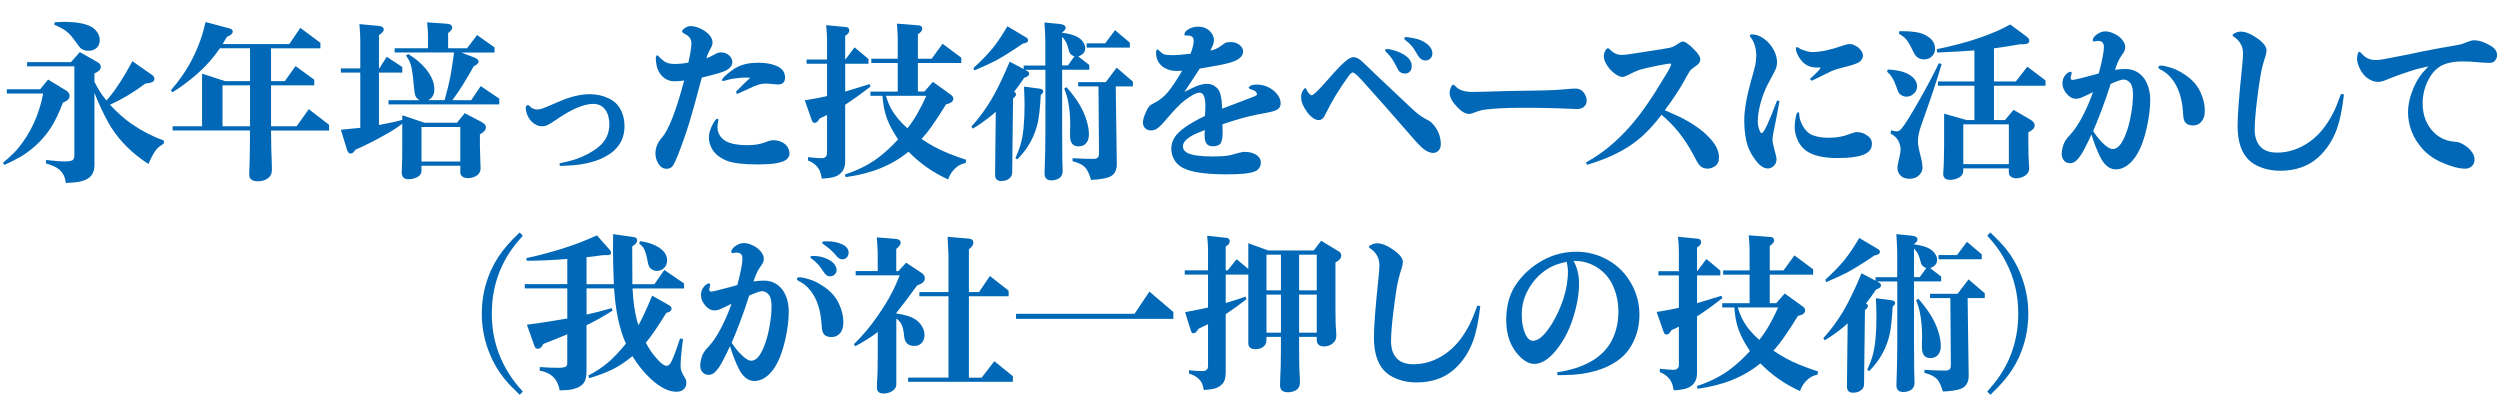
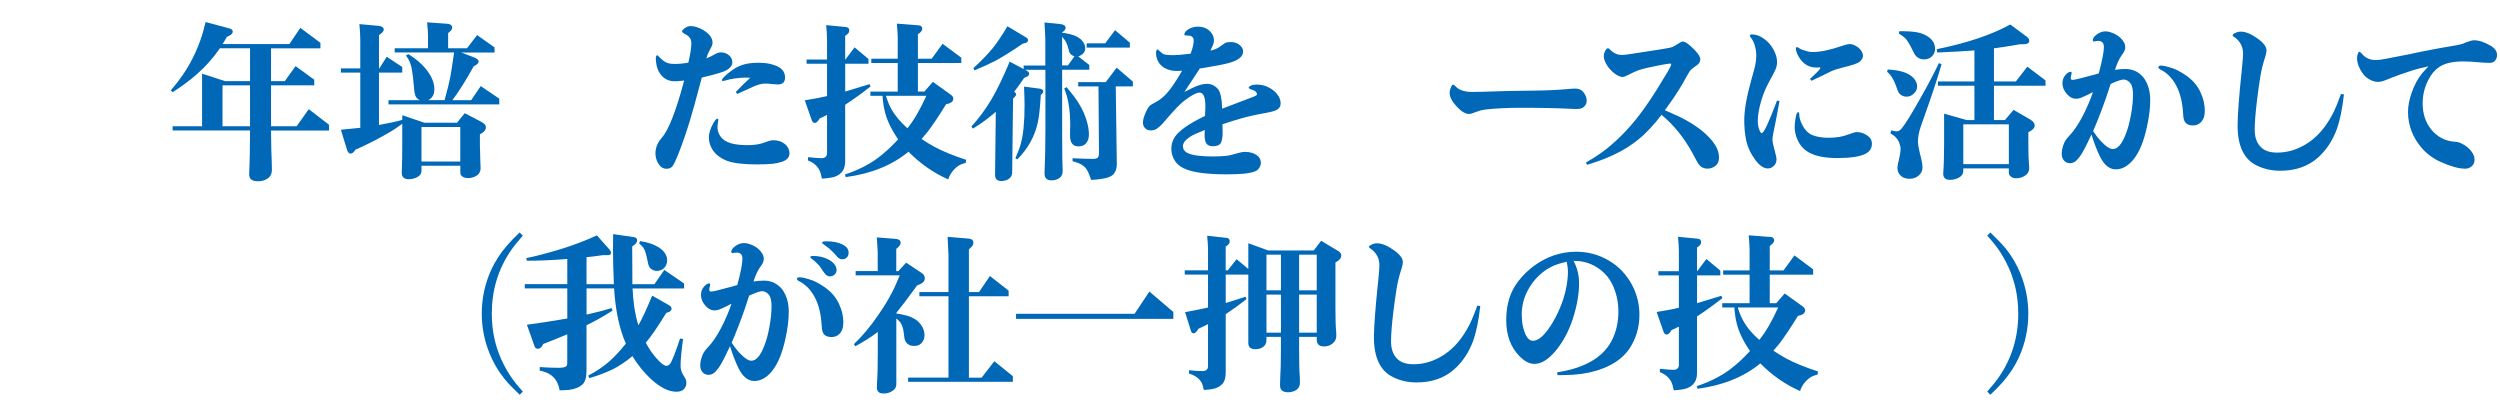
<svg xmlns="http://www.w3.org/2000/svg" version="1.1" id="レイヤー_1" x="0px" y="0px" width="85.039px" height="14.173px" viewBox="255.121 418.617 85.039 14.173" enable-background="new 255.121 418.617 85.039 14.173" xml:space="preserve">
  <g>
-     <path fill="#0068B6" d="M255.269,424.227l-0.048-0.072c0.232-0.195,0.4-0.355,0.504-0.48c0.44-0.531,0.728-1.158,0.864-1.877   h-1.236v-0.145h1.134l0.27-0.33l0.612,0.372c0.08,0.048,0.12,0.108,0.12,0.18c0,0.064-0.028,0.116-0.084,0.156   c-0.028,0.024-0.076,0.05-0.144,0.078c-0.132,0.347-0.266,0.628-0.402,0.839c-0.232,0.365-0.544,0.678-0.936,0.938   C255.754,423.993,255.536,424.106,255.269,424.227z M258.334,421.401c0.112,0.229,0.24,0.43,0.384,0.605   c0.008,0.012,0.016,0.022,0.024,0.03c0.012-0.012,0.042-0.046,0.09-0.103c0.252-0.303,0.516-0.715,0.792-1.235l0.66,0.462   c0.06,0.04,0.09,0.086,0.09,0.139c0,0.06-0.038,0.102-0.114,0.125c-0.032,0.012-0.098,0.024-0.198,0.037   c-0.384,0.291-0.784,0.531-1.2,0.719c0.24,0.26,0.486,0.479,0.738,0.654c0.344,0.236,0.712,0.426,1.104,0.57l-0.018,0.102   c-0.096,0.057-0.172,0.113-0.228,0.174c-0.088,0.1-0.184,0.271-0.288,0.516c-0.536-0.348-0.956-0.76-1.26-1.234   c-0.128-0.201-0.282-0.502-0.462-0.906c-0.048-0.112-0.086-0.207-0.114-0.282v2.478c-0.004,0.16-0.05,0.283-0.138,0.371   c-0.1,0.098-0.248,0.158-0.444,0.188c-0.084,0.012-0.214,0.021-0.39,0.029c-0.02-0.119-0.046-0.209-0.078-0.27   c-0.064-0.125-0.172-0.223-0.324-0.295c-0.068-0.031-0.16-0.064-0.276-0.102v-0.113c0.268,0.031,0.482,0.047,0.642,0.047   c0.14,0,0.23-0.016,0.27-0.047c0.036-0.033,0.054-0.086,0.054-0.162v-3.024h-1.608v-0.144h1.494l0.3-0.342l0.588,0.336   c0.084,0.043,0.126,0.1,0.126,0.168c0,0.056-0.026,0.104-0.078,0.144c-0.028,0.024-0.074,0.05-0.138,0.078V421.401z    M256.966,419.457l0.018-0.084c0.148-0.008,0.26-0.012,0.336-0.012c0.372,0,0.664,0.05,0.876,0.149   c0.092,0.045,0.168,0.11,0.228,0.199c0.06,0.079,0.09,0.172,0.09,0.275c0,0.111-0.038,0.202-0.114,0.27   c-0.072,0.061-0.162,0.09-0.27,0.09c-0.112,0-0.204-0.031-0.276-0.096c-0.02-0.02-0.092-0.115-0.216-0.287   c-0.12-0.173-0.266-0.305-0.438-0.396C257.14,419.533,257.063,419.497,256.966,419.457z" />
    <path fill="#0068B6" d="M262.6,420.26c-0.228,0.332-0.49,0.627-0.786,0.883c-0.24,0.212-0.514,0.416-0.822,0.611l-0.06-0.065   c0.592-0.673,0.986-1.446,1.182-2.322l0.81,0.216c0.076,0.021,0.114,0.057,0.114,0.108c0,0.04-0.024,0.077-0.072,0.114   c-0.02,0.016-0.062,0.037-0.126,0.065l-0.132,0.222l-0.018,0.024h2.274l0.372-0.552l0.684,0.51v0.186h-1.68v1.117h0.468   l0.366-0.511l0.636,0.462v0.191h-1.47v1.393h0.87l0.414-0.582l0.69,0.533v0.193h-1.974c0.004,0.496,0.012,0.854,0.024,1.074   c0.004,0.104,0.006,0.189,0.006,0.258c0,0.135-0.048,0.234-0.144,0.299c-0.092,0.064-0.202,0.096-0.33,0.096   c-0.104,0-0.182-0.021-0.234-0.064c-0.044-0.037-0.066-0.098-0.066-0.182c0-0.08,0.004-0.184,0.012-0.311   c0.008-0.16,0.014-0.551,0.018-1.17h-2.634v-0.145h1.002v-1.788l0.78,0.253h0.852v-1.117H262.6z M262.69,422.913h0.936v-1.393   h-0.936V422.913z" />
    <path fill="#0068B6" d="M269.458,424.256v0.162c0,0.104-0.054,0.182-0.162,0.234c-0.084,0.039-0.176,0.061-0.276,0.061   c-0.156,0-0.234-0.074-0.234-0.223c0-0.041,0.002-0.096,0.006-0.168c0.008-0.107,0.012-0.393,0.012-0.852v-0.643   c-0.14,0.107-0.298,0.213-0.474,0.313c-0.372,0.215-0.746,0.406-1.122,0.57c-0.052,0.088-0.106,0.131-0.162,0.131   c-0.052,0-0.092-0.041-0.12-0.125l-0.21-0.686c0.168-0.016,0.382-0.037,0.642-0.064h0.018v-1.879h-0.66v-0.144h0.66v-0.966   c0-0.152-0.01-0.332-0.03-0.54l0.654,0.06c0.116,0.012,0.174,0.055,0.174,0.126c0,0.056-0.054,0.118-0.162,0.187v1.134h0.012   l0.252-0.396l0.528,0.348v0.191h-0.792v1.781c0.332-0.059,0.596-0.117,0.792-0.174v-0.156l0.756,0.254h1.105l0.264-0.324   l0.551,0.287c0.053,0.027,0.09,0.055,0.115,0.078c0.035,0.027,0.053,0.068,0.053,0.119c0,0.084-0.066,0.162-0.203,0.234v0.379   c0.008,0.252,0.014,0.465,0.018,0.643c0.004,0.047,0.006,0.088,0.006,0.119c0,0.133-0.057,0.229-0.174,0.287   c-0.08,0.041-0.164,0.061-0.252,0.061s-0.156-0.02-0.203-0.061c-0.041-0.031-0.061-0.074-0.061-0.125v-0.234H269.458z    M270.813,420.405l0.414,0.156c0.117,0.044,0.174,0.092,0.174,0.144c0,0.06-0.055,0.116-0.168,0.168   c-0.252,0.46-0.494,0.845-0.725,1.152h0.641l0.324-0.479l0.631,0.426v0.197h-3.768v-0.144h1.062   c-0.024-0.013-0.044-0.024-0.06-0.036c-0.044-0.036-0.074-0.078-0.09-0.126c-0.024-0.072-0.04-0.172-0.048-0.3   c-0.02-0.248-0.044-0.448-0.072-0.6c-0.024-0.129-0.063-0.238-0.114-0.33c-0.012-0.021-0.04-0.063-0.084-0.127l0.084-0.047   c0.248,0.155,0.444,0.321,0.588,0.497c0.196,0.24,0.294,0.472,0.294,0.696c0,0.18-0.07,0.304-0.21,0.372h0.558   c0.097-0.349,0.162-0.618,0.198-0.81c0.023-0.125,0.066-0.395,0.125-0.811h-2.021v-0.145h1.134v-0.42   c0-0.104-0.01-0.258-0.03-0.461l0.666,0.047c0.124,0.008,0.187,0.053,0.187,0.133c0,0.056-0.047,0.117-0.139,0.186v0.516h0.643   l0.342-0.449l0.594,0.42v0.174H270.813z M269.458,424.112h1.32v-1.176h-1.32V424.112z" />
-     <path fill="#0068B6" d="M274.163,424.262l-0.007-0.09c0.232-0.049,0.414-0.094,0.547-0.139c0.3-0.104,0.558-0.24,0.773-0.414   c0.248-0.199,0.372-0.457,0.372-0.773c0-0.203-0.046-0.369-0.138-0.498c-0.097-0.131-0.234-0.197-0.414-0.197   c-0.168,0-0.368,0.052-0.601,0.156c-0.188,0.084-0.432,0.227-0.731,0.432c-0.076,0.053-0.145,0.094-0.204,0.125   c-0.064,0.033-0.132,0.049-0.204,0.049c-0.12,0-0.232-0.049-0.336-0.145c-0.088-0.08-0.152-0.188-0.192-0.324   c-0.016-0.055-0.023-0.105-0.023-0.148c0-0.068,0.025-0.103,0.078-0.103c0.008,0,0.016,0.002,0.023,0.006   c0.004,0.004,0.026,0.024,0.066,0.06c0.016,0.021,0.046,0.039,0.09,0.055c0.048,0.02,0.094,0.029,0.138,0.029   c0.08,0,0.227-0.047,0.438-0.144c0.304-0.136,0.532-0.226,0.684-0.271c0.232-0.071,0.452-0.107,0.66-0.107   c0.232,0,0.444,0.046,0.636,0.139c0.177,0.079,0.311,0.201,0.402,0.365c0.096,0.168,0.144,0.361,0.144,0.582   c0,0.34-0.119,0.617-0.359,0.834c-0.272,0.24-0.652,0.396-1.141,0.469C274.681,424.237,274.446,424.254,274.163,424.262z" />
    <path fill="#0068B6" d="M278.536,420.747c0.067-0.292,0.102-0.512,0.102-0.66c0-0.136-0.067-0.238-0.204-0.306   c-0.076-0.04-0.113-0.071-0.113-0.097c0-0.023,0.021-0.053,0.065-0.09c0.076-0.06,0.15-0.09,0.223-0.09   c0.14,0,0.289,0.049,0.449,0.145c0.2,0.124,0.301,0.266,0.301,0.426c0,0.057-0.032,0.139-0.097,0.246   c-0.052,0.096-0.09,0.189-0.114,0.281c0.101-0.039,0.188-0.081,0.265-0.125c0.084-0.053,0.16-0.078,0.228-0.078   c0.12,0,0.22,0.04,0.3,0.119c0.061,0.064,0.091,0.137,0.091,0.217c0,0.111-0.078,0.208-0.234,0.288   c-0.1,0.052-0.362,0.128-0.786,0.228h-0.018l-0.006,0.024c-0.188,0.712-0.326,1.21-0.414,1.493   c-0.112,0.365-0.24,0.732-0.385,1.104c-0.08,0.201-0.144,0.332-0.191,0.396c-0.048,0.061-0.116,0.09-0.204,0.09   c-0.116,0-0.21-0.059-0.282-0.18c-0.063-0.104-0.096-0.219-0.096-0.348c0-0.119,0.03-0.236,0.09-0.348   c0.02-0.045,0.062-0.104,0.126-0.18c0.229-0.252,0.48-0.895,0.756-1.926l0.006-0.019c-0.136,0.017-0.246,0.024-0.33,0.024   c-0.168,0-0.308-0.059-0.42-0.174c-0.092-0.093-0.153-0.209-0.186-0.349c-0.021-0.101-0.03-0.19-0.03-0.271   c0-0.016,0.002-0.029,0.006-0.041c0.013-0.033,0.026-0.049,0.042-0.049c0.013,0,0.03,0.014,0.055,0.043   c0.035,0.043,0.096,0.098,0.18,0.161c0.084,0.06,0.196,0.091,0.336,0.091C278.2,420.795,278.364,420.779,278.536,420.747z    M279.52,422.655c0.024,0,0.036,0.012,0.036,0.035c0,0.016-0.002,0.035-0.006,0.055c-0.016,0.064-0.023,0.129-0.023,0.191   c0,0.164,0.062,0.303,0.186,0.414c0.152,0.137,0.434,0.205,0.846,0.205c0.232,0,0.435-0.035,0.606-0.104   c0.107-0.043,0.193-0.064,0.258-0.064c0.156,0,0.286,0.041,0.39,0.125c0.049,0.037,0.088,0.084,0.12,0.145   c0.028,0.061,0.042,0.117,0.042,0.174c0,0.133-0.082,0.229-0.246,0.287c-0.111,0.037-0.226,0.061-0.342,0.072   c-0.16,0.012-0.328,0.02-0.504,0.02c-0.479,0-0.828-0.043-1.044-0.127c-0.232-0.096-0.396-0.227-0.492-0.391   c-0.076-0.131-0.114-0.264-0.114-0.395c0-0.145,0.049-0.303,0.145-0.475C279.439,422.711,279.488,422.655,279.52,422.655z    M280.642,421.262c-0.063-0.004-0.113-0.006-0.149-0.006c-0.108,0-0.236,0.01-0.384,0.03c-0.112,0.017-0.206,0.036-0.282,0.06   c-0.044,0.017-0.084,0.024-0.12,0.024c-0.021,0-0.03-0.008-0.03-0.024c0-0.047,0.082-0.135,0.246-0.264   c0.104-0.084,0.198-0.146,0.282-0.186c0.184-0.096,0.42-0.145,0.708-0.145c0.284,0,0.516,0.049,0.696,0.145   c0.144,0.084,0.216,0.203,0.216,0.359c0,0.08-0.022,0.141-0.066,0.18c-0.044,0.037-0.098,0.055-0.162,0.055   c-0.052,0-0.116-0.004-0.191-0.012c-0.093-0.012-0.179-0.018-0.259-0.018c-0.107,0-0.235,0.031-0.384,0.096   c-0.06,0.027-0.25,0.113-0.569,0.258l-0.042-0.072c0.063-0.068,0.145-0.15,0.242-0.246   C280.491,421.401,280.574,421.323,280.642,421.262z" />
    <path fill="#0068B6" d="M283.87,421.731c0.337-0.1,0.612-0.184,0.828-0.252l0.036,0.078c-0.292,0.231-0.58,0.439-0.864,0.623v1.943   c-0.004,0.254-0.122,0.422-0.354,0.506c-0.096,0.031-0.242,0.053-0.438,0.064c-0.023-0.127-0.05-0.219-0.077-0.275   c-0.076-0.156-0.208-0.27-0.396-0.342v-0.113c0.232,0.023,0.384,0.035,0.456,0.035c0.128,0,0.192-0.059,0.192-0.174v-1.297   c-0.053,0.025-0.137,0.064-0.252,0.121c-0.057,0.1-0.11,0.15-0.162,0.15c-0.048,0-0.082-0.029-0.103-0.084l-0.24-0.685   c0.332-0.052,0.584-0.101,0.757-0.144v-1.099h-0.696v-0.144h0.696v-0.666c0-0.141-0.011-0.309-0.03-0.504l0.678,0.065   c0.072,0.009,0.108,0.048,0.108,0.12c0,0.044-0.021,0.084-0.061,0.12c-0.012,0.013-0.038,0.032-0.078,0.06v0.805h0.007l0.312-0.414   l0.474,0.396v0.161h-0.792V421.731z M286.343,421.731h0.222l0.288-0.33l0.618,0.443c0.052,0.041,0.078,0.084,0.078,0.133   c0,0.056-0.032,0.102-0.097,0.138c-0.027,0.017-0.077,0.032-0.149,0.048c-0.244,0.396-0.45,0.703-0.618,0.924   c-0.088,0.107-0.16,0.193-0.216,0.258c0.144,0.096,0.288,0.184,0.432,0.264c0.272,0.148,0.634,0.297,1.086,0.445l-0.018,0.107   c-0.108,0.023-0.194,0.059-0.258,0.102c-0.164,0.121-0.276,0.271-0.336,0.457c-0.505-0.225-0.954-0.539-1.351-0.943   c-0.556,0.461-1.268,0.748-2.136,0.865l-0.024-0.09c0.416-0.137,0.782-0.318,1.099-0.547c0.248-0.184,0.483-0.4,0.708-0.648   c-0.124-0.184-0.227-0.361-0.307-0.533c-0.111-0.236-0.182-0.5-0.21-0.792c-0.008-0.056-0.012-0.108-0.012-0.156h-0.414v-0.144   h0.93v-0.973h-0.899v-0.144h0.899v-0.714c0-0.084-0.01-0.244-0.029-0.48l0.768,0.061c0.032,0.004,0.058,0.02,0.078,0.048   c0.012,0.017,0.018,0.038,0.018,0.065c0,0.061-0.05,0.123-0.149,0.187v0.834h0.468l0.372-0.51l0.636,0.474v0.18h-1.476V421.731z    M285.257,421.875c0.044,0.152,0.1,0.292,0.168,0.421c0.128,0.238,0.315,0.467,0.563,0.684c0.221-0.273,0.435-0.641,0.643-1.104   H285.257z" />
    <path fill="#0068B6" d="M289.979,420.987l0.071,0.036c0.052,0.028,0.078,0.062,0.078,0.102c0,0.06-0.056,0.106-0.168,0.138   c-0.132,0.197-0.246,0.354-0.342,0.475c0.044,0.027,0.065,0.059,0.065,0.09c0,0.028-0.016,0.059-0.048,0.09   c-0.008,0.008-0.025,0.024-0.054,0.049l-0.03,2.514c0,0.107-0.052,0.189-0.155,0.246c-0.064,0.031-0.137,0.047-0.217,0.047   c-0.14,0-0.21-0.07-0.21-0.209l0.024-2.148c-0.056,0.053-0.103,0.092-0.138,0.119c-0.196,0.164-0.41,0.316-0.643,0.457   l-0.048-0.072c0.252-0.275,0.478-0.582,0.678-0.918c0.196-0.332,0.404-0.762,0.624-1.289l0.475,0.252v-0.121h0.737v-0.881   c-0.004-0.152-0.014-0.347-0.029-0.582l0.491,0.047c0.152,0.013,0.229,0.057,0.229,0.133c0,0.052-0.04,0.104-0.12,0.156v0.012   c0.092,0.012,0.18,0.027,0.264,0.048c0.196,0.048,0.336,0.124,0.42,0.228c0.068,0.08,0.103,0.162,0.103,0.246   c0,0.112-0.054,0.196-0.162,0.252c-0.021,0.012-0.046,0.022-0.078,0.03l0.378,0.294v0.162h-0.924v2.059   c0,0.516,0.002,0.84,0.006,0.971c0.008,0.172,0.012,0.305,0.012,0.396c0,0.08-0.014,0.141-0.042,0.18   c-0.023,0.049-0.073,0.088-0.149,0.121c-0.061,0.023-0.122,0.035-0.187,0.035c-0.159,0-0.239-0.078-0.239-0.234   c0-0.088,0.004-0.211,0.012-0.371c0.008-0.137,0.014-0.492,0.018-1.068v-2.088H289.979z M288.232,420.932   c0.26-0.235,0.478-0.459,0.653-0.672c0.168-0.211,0.336-0.461,0.504-0.75l0.624,0.373c0.053,0.027,0.078,0.062,0.078,0.102   s-0.025,0.07-0.078,0.09c-0.016,0.008-0.052,0.018-0.107,0.03c-0.384,0.264-0.706,0.464-0.966,0.6   c-0.168,0.084-0.393,0.187-0.673,0.306L288.232,420.932z M290.524,421.844c-0.024,0.433-0.057,0.738-0.097,0.918   c-0.1,0.48-0.334,0.906-0.702,1.277l-0.065-0.041c0.088-0.195,0.147-0.355,0.18-0.48c0.088-0.303,0.132-0.746,0.132-1.325   c0-0.14-0.006-0.351-0.018-0.63l0.51,0.066c0.097,0.012,0.145,0.043,0.145,0.096C290.608,421.76,290.58,421.801,290.524,421.844z    M291.67,420.531c-0.023-0.004-0.042-0.01-0.054-0.019c-0.064-0.031-0.106-0.078-0.126-0.138c-0.008-0.02-0.026-0.084-0.054-0.192   c-0.036-0.119-0.099-0.223-0.187-0.312v0.972h0.198L291.67,420.531z M291.4,421.581c0.204,0.236,0.355,0.442,0.456,0.618   c0.1,0.171,0.178,0.353,0.233,0.54c0.048,0.16,0.072,0.311,0.072,0.449c0,0.117-0.026,0.209-0.078,0.277   c-0.06,0.088-0.152,0.131-0.276,0.131c-0.191,0-0.287-0.119-0.287-0.359c0-0.037,0-0.104,0-0.205   c0.004-0.051,0.006-0.096,0.006-0.131c0-0.309-0.022-0.574-0.066-0.799c-0.028-0.159-0.074-0.317-0.138-0.473L291.4,421.581z    M293.074,421.557l0.036,2.658c0,0.139-0.042,0.254-0.126,0.342c-0.076,0.072-0.204,0.119-0.385,0.143   c-0.084,0.018-0.206,0.029-0.365,0.037c-0.057-0.191-0.12-0.33-0.192-0.414c-0.06-0.064-0.138-0.117-0.234-0.156   c-0.035-0.016-0.104-0.037-0.203-0.066v-0.102c0.3,0.016,0.533,0.023,0.701,0.023c0.088,0,0.145-0.02,0.168-0.059   c0.021-0.033,0.03-0.078,0.03-0.139l-0.018-2.268h-0.69v-0.145h0.937l0.372-0.492l0.552,0.475v0.162H293.074z M292.084,420.237   v-0.145h0.63l0.336-0.449l0.504,0.426v0.168H292.084z" />
    <path fill="#0068B6" d="M295.618,420.447c0.072-0.188,0.107-0.336,0.107-0.444c0-0.104-0.052-0.162-0.155-0.174   c-0.024-0.004-0.064-0.006-0.12-0.006c-0.028,0-0.042-0.008-0.042-0.023c0-0.053,0.027-0.103,0.084-0.15   c0.104-0.084,0.231-0.126,0.384-0.126c0.172,0,0.313,0.058,0.42,0.174c0.08,0.088,0.119,0.187,0.119,0.294   c0,0.068-0.027,0.156-0.084,0.264c-0.008,0.024-0.02,0.053-0.035,0.084c0.139-0.031,0.256-0.084,0.348-0.156   c0.084-0.06,0.133-0.094,0.145-0.102c0.043-0.023,0.107-0.035,0.191-0.035c0.145,0,0.258,0.043,0.342,0.131   c0.057,0.057,0.084,0.121,0.084,0.192c0,0.177-0.17,0.308-0.51,0.396c-0.172,0.045-0.439,0.097-0.804,0.156   c-0.06,0.012-0.113,0.021-0.162,0.024c-0.008,0.012-0.016,0.026-0.023,0.042c-0.104,0.164-0.271,0.416-0.498,0.756   c0.172-0.088,0.3-0.15,0.384-0.186c0.148-0.061,0.276-0.09,0.383-0.09c0.141,0,0.264,0.056,0.367,0.168   c0.092,0.104,0.141,0.33,0.15,0.678l0.221-0.084c0.225-0.088,0.471-0.182,0.738-0.282c0.111-0.04,0.178-0.067,0.197-0.084   c0.021-0.017,0.031-0.03,0.031-0.042c0-0.027-0.014-0.057-0.043-0.084c-0.023-0.027-0.063-0.05-0.119-0.066   c-0.08-0.023-0.121-0.048-0.121-0.072c0-0.023,0.025-0.047,0.072-0.071c0.045-0.024,0.109-0.036,0.193-0.036   c0.211,0,0.398,0.064,0.563,0.191c0.084,0.064,0.152,0.143,0.204,0.234c0.036,0.072,0.054,0.145,0.054,0.217   c0,0.096-0.042,0.168-0.126,0.215c-0.06,0.037-0.184,0.072-0.371,0.107c-0.345,0.061-0.64,0.127-0.888,0.199   c-0.137,0.039-0.334,0.102-0.594,0.186v0.018l0.006,0.264c0,0.156-0.02,0.275-0.061,0.355c-0.043,0.076-0.135,0.113-0.27,0.113   c-0.104,0-0.178-0.031-0.223-0.096c-0.04-0.061-0.06-0.158-0.06-0.295c0-0.027,0.002-0.082,0.007-0.162   c-0.24,0.094-0.406,0.168-0.498,0.229c-0.164,0.107-0.246,0.215-0.246,0.318c0,0.111,0.06,0.193,0.18,0.246   c0.164,0.072,0.446,0.107,0.846,0.107c0.229,0,0.408-0.012,0.539-0.035c0.064-0.012,0.156-0.037,0.277-0.072   c0.107-0.031,0.197-0.049,0.27-0.049c0.156,0,0.287,0.037,0.396,0.109c0.096,0.068,0.143,0.154,0.143,0.258   c0,0.092-0.037,0.174-0.113,0.246c-0.072,0.063-0.232,0.107-0.48,0.131c-0.143,0.012-0.334,0.02-0.57,0.02   c-0.596,0-1.038-0.051-1.325-0.15c-0.2-0.068-0.347-0.172-0.438-0.313c-0.08-0.123-0.12-0.26-0.12-0.408   c0-0.141,0.038-0.27,0.114-0.391c0.14-0.219,0.483-0.461,1.032-0.725c0-0.012,0.004-0.109,0.012-0.289c0-0.016,0-0.031,0-0.047   c0-0.305-0.066-0.457-0.198-0.457c-0.1,0-0.26,0.082-0.479,0.246c-0.108,0.08-0.214,0.177-0.318,0.289   c-0.084,0.088-0.226,0.248-0.426,0.479c-0.084,0.098-0.162,0.168-0.234,0.217c-0.056,0.035-0.124,0.055-0.204,0.055   c-0.088,0-0.155-0.031-0.204-0.09c-0.04-0.049-0.06-0.107-0.06-0.176c0-0.084,0.026-0.186,0.078-0.305   c0.056-0.137,0.109-0.229,0.162-0.276c0.027-0.024,0.082-0.056,0.162-0.096c0.172-0.088,0.323-0.212,0.456-0.372   c0.14-0.172,0.298-0.41,0.474-0.714c-0.072,0.004-0.136,0.006-0.192,0.006c-0.151,0-0.288-0.034-0.407-0.103   c-0.089-0.051-0.158-0.121-0.21-0.209c-0.053-0.092-0.078-0.194-0.078-0.307c0-0.02,0.002-0.04,0.006-0.061   c0.012-0.035,0.027-0.053,0.048-0.053c0.004,0,0.028,0.02,0.072,0.06c0.056,0.056,0.105,0.092,0.149,0.108   c0.064,0.02,0.166,0.029,0.307,0.029c0.115,0,0.306-0.016,0.569-0.048H295.618z" />
-     <path fill="#0068B6" d="M301.162,420.561c0.068,0,0.148,0.033,0.24,0.102c0.06,0.049,0.218,0.198,0.474,0.45   c0.424,0.399,0.848,0.8,1.272,1.2c0.176,0.164,0.323,0.275,0.443,0.336c0.088,0.047,0.143,0.078,0.162,0.09   c0.021,0.012,0.046,0.033,0.078,0.066c0.096,0.096,0.172,0.211,0.229,0.348c0.048,0.119,0.071,0.24,0.071,0.359   c0,0.1-0.025,0.176-0.078,0.229c-0.052,0.053-0.113,0.078-0.186,0.078c-0.096,0-0.2-0.043-0.313-0.127   c-0.088-0.066-0.226-0.209-0.413-0.426c-0.656-0.756-1.211-1.383-1.662-1.883c-0.181-0.201-0.294-0.301-0.343-0.301   c-0.035,0-0.086,0.045-0.149,0.133c-0.304,0.416-0.561,0.838-0.769,1.266c-0.027,0.064-0.058,0.113-0.09,0.15   c-0.04,0.047-0.09,0.07-0.149,0.07c-0.128,0-0.263-0.094-0.402-0.281c-0.132-0.184-0.198-0.348-0.198-0.492   c0-0.096,0.022-0.176,0.066-0.239c0.032-0.052,0.058-0.078,0.078-0.078c0.012,0,0.029,0.028,0.054,0.084   c0.012,0.032,0.038,0.067,0.078,0.108c0.032,0.035,0.06,0.054,0.084,0.054c0.048,0,0.178-0.118,0.39-0.354   c0.296-0.336,0.494-0.554,0.595-0.654c0.119-0.115,0.216-0.195,0.287-0.239C301.068,420.577,301.118,420.561,301.162,420.561z    M302.308,420.285c0.06,0,0.153,0.021,0.281,0.06c0.152,0.049,0.28,0.115,0.385,0.199c0.111,0.092,0.168,0.199,0.168,0.323   c0,0.08-0.022,0.142-0.066,0.187c-0.04,0.043-0.096,0.065-0.168,0.065c-0.068,0-0.126-0.021-0.174-0.06   c-0.032-0.028-0.068-0.084-0.108-0.168c-0.096-0.196-0.189-0.34-0.282-0.432c-0.071-0.064-0.107-0.109-0.107-0.133   C302.236,420.299,302.259,420.285,302.308,420.285z M302.956,419.877c0.024,0,0.11,0.014,0.258,0.041   c0.16,0.028,0.298,0.084,0.414,0.168c0.145,0.104,0.216,0.221,0.216,0.348c0,0.076-0.025,0.137-0.077,0.181   c-0.045,0.04-0.097,0.06-0.156,0.06c-0.064,0-0.124-0.023-0.181-0.072c-0.035-0.031-0.082-0.098-0.138-0.197   c-0.088-0.168-0.204-0.305-0.348-0.408c-0.036-0.023-0.054-0.046-0.054-0.066C302.89,419.895,302.912,419.877,302.956,419.877z" />
    <path fill="#0068B6" d="M304.558,421.497c0.012,0,0.038,0.02,0.078,0.061c0.115,0.123,0.304,0.186,0.563,0.186   c0.1,0,0.218-0.002,0.354-0.006c0.512-0.02,1.151-0.034,1.92-0.042c0.344-0.004,0.708-0.024,1.092-0.06   c0.056-0.004,0.105-0.006,0.15-0.006c0.111,0,0.201,0.041,0.27,0.125c0.072,0.092,0.108,0.188,0.108,0.289   c0,0.084-0.032,0.153-0.097,0.209c-0.052,0.049-0.132,0.072-0.239,0.072c-0.057,0-0.122-0.002-0.198-0.006   c-0.433-0.023-0.99-0.036-1.674-0.036c-0.492,0-0.906,0.021-1.242,0.06c-0.097,0.012-0.187,0.035-0.271,0.066   c-0.136,0.057-0.229,0.084-0.281,0.084c-0.12,0-0.257-0.08-0.408-0.24c-0.168-0.176-0.252-0.336-0.252-0.479   c0-0.06,0.016-0.126,0.048-0.198C304.503,421.523,304.53,421.497,304.558,421.497z" />
    <path fill="#0068B6" d="M311.751,422.366c0.236,0.105,0.402,0.18,0.498,0.223c0.44,0.217,0.778,0.453,1.015,0.709   c0.22,0.23,0.33,0.455,0.33,0.672c0,0.139-0.048,0.242-0.145,0.305c-0.076,0.053-0.158,0.078-0.246,0.078   c-0.128,0-0.229-0.051-0.306-0.156c-0.021-0.027-0.084-0.143-0.192-0.348c-0.292-0.539-0.647-0.982-1.067-1.326   c-0.116,0.156-0.247,0.313-0.394,0.469c-0.146,0.156-0.282,0.283-0.411,0.383c-0.432,0.354-1.008,0.635-1.728,0.848l-0.036-0.078   c0.356-0.205,0.646-0.406,0.87-0.607c0.448-0.383,0.862-0.857,1.242-1.421c0.151-0.216,0.374-0.567,0.666-1.056   c0.08-0.137,0.12-0.223,0.12-0.258c0-0.017-0.013-0.024-0.036-0.024c-0.032,0-0.146,0.019-0.342,0.054   c-0.316,0.061-0.557,0.116-0.721,0.168c-0.104,0.036-0.214,0.086-0.33,0.15c-0.104,0.056-0.18,0.084-0.228,0.084   c-0.064,0-0.146-0.034-0.246-0.102c-0.136-0.097-0.242-0.217-0.318-0.361c-0.048-0.092-0.071-0.174-0.071-0.245   c0-0.063,0.018-0.128,0.054-0.192c0.032-0.052,0.062-0.078,0.09-0.078c0.016,0,0.044,0.021,0.084,0.061   c0.108,0.111,0.238,0.168,0.391,0.168c0.071,0,0.191-0.014,0.359-0.042c0.524-0.084,0.86-0.136,1.008-0.156   c0.177-0.028,0.29-0.052,0.343-0.071c0.052-0.021,0.109-0.053,0.174-0.097c0.088-0.06,0.149-0.09,0.186-0.09   c0.08,0,0.212,0.094,0.396,0.282c0.132,0.136,0.197,0.242,0.197,0.318c0,0.075-0.031,0.139-0.096,0.191   c-0.023,0.02-0.068,0.052-0.132,0.096c-0.06,0.04-0.106,0.084-0.138,0.133c-0.013,0.016-0.088,0.149-0.229,0.401   C312.208,421.721,312.004,422.027,311.751,422.366z" />
    <path fill="#0068B6" d="M315.568,422.037l0.084,0.019c-0.028,0.168-0.068,0.381-0.12,0.641c-0.08,0.373-0.12,0.592-0.12,0.66   c0,0.072,0.025,0.203,0.078,0.391c0.04,0.141,0.06,0.238,0.06,0.293c0,0.094-0.036,0.172-0.107,0.234   c-0.057,0.049-0.118,0.072-0.187,0.072c-0.14,0-0.28-0.094-0.42-0.281c-0.16-0.213-0.266-0.438-0.318-0.678   c-0.044-0.205-0.065-0.434-0.065-0.686c0-0.34,0.078-0.787,0.233-1.343c0.064-0.224,0.11-0.396,0.139-0.517   c0.023-0.107,0.036-0.219,0.036-0.336c0-0.123-0.019-0.244-0.055-0.359c-0.032-0.1-0.074-0.182-0.126-0.246   c-0.023-0.027-0.036-0.051-0.036-0.066c0-0.031,0.024-0.048,0.072-0.048c0.132,0,0.266,0.048,0.402,0.144   c0.144,0.101,0.258,0.232,0.342,0.396c0.072,0.137,0.108,0.27,0.108,0.402c0,0.088-0.019,0.174-0.055,0.258   c-0.04,0.088-0.098,0.2-0.174,0.336c-0.128,0.225-0.226,0.448-0.294,0.672c-0.088,0.284-0.132,0.531-0.132,0.744   c0,0.111,0.018,0.211,0.054,0.299c0.028,0.072,0.054,0.109,0.078,0.109C315.118,423.147,315.292,422.776,315.568,422.037z    M316.288,422.432c0.02,0,0.032,0.023,0.036,0.072c0,0.1,0.029,0.213,0.09,0.336c0.092,0.191,0.216,0.318,0.372,0.379   c0.144,0.055,0.326,0.084,0.546,0.084c0.252,0,0.476-0.039,0.672-0.115c0.104-0.035,0.168-0.057,0.192-0.066   c0.023-0.008,0.052-0.012,0.084-0.012c0.136,0,0.26,0.043,0.372,0.127c0.096,0.068,0.144,0.156,0.144,0.264   c0,0.152-0.07,0.266-0.21,0.342c-0.188,0.1-0.508,0.15-0.96,0.15c-0.393,0-0.698-0.055-0.918-0.162   c-0.204-0.096-0.353-0.25-0.444-0.463c-0.063-0.139-0.096-0.283-0.096-0.432c0-0.076,0.01-0.176,0.03-0.299   C316.221,422.5,316.251,422.432,316.288,422.432z M316.738,421.365l-0.049-0.065c0.229-0.209,0.347-0.33,0.354-0.367v-0.006   c0-0.012-0.01-0.018-0.03-0.018c-0.012,0-0.034,0.002-0.065,0.006c-0.013,0-0.024,0-0.036,0c-0.164,0-0.303-0.046-0.414-0.138   c-0.096-0.08-0.174-0.183-0.234-0.306c-0.036-0.076-0.054-0.143-0.054-0.198c0-0.036,0.012-0.054,0.036-0.054   c0.016,0,0.04,0.012,0.072,0.035c0.039,0.032,0.126,0.066,0.258,0.103c0.06,0.021,0.124,0.03,0.191,0.03   c0.276,0,0.614-0.07,1.015-0.211c0.111-0.039,0.199-0.06,0.264-0.06c0.063,0,0.136,0.024,0.216,0.072   c0.072,0.04,0.13,0.094,0.174,0.161c0.036,0.057,0.055,0.111,0.055,0.162c0,0.045-0.015,0.088-0.042,0.129   c-0.028,0.043-0.063,0.076-0.103,0.1c-0.084,0.048-0.258,0.104-0.521,0.168c-0.181,0.044-0.322,0.09-0.427,0.139   c-0.063,0.027-0.22,0.104-0.468,0.228C316.917,421.283,316.853,421.313,316.738,421.365z" />
    <path fill="#0068B6" d="M319.331,420.981c0.252,0.012,0.456,0.05,0.611,0.113c0.124,0.053,0.221,0.119,0.288,0.199   c0.068,0.084,0.103,0.172,0.103,0.264c0,0.096-0.038,0.178-0.114,0.246c-0.068,0.067-0.15,0.102-0.246,0.102   s-0.178-0.036-0.246-0.107c-0.032-0.041-0.068-0.123-0.107-0.246c-0.076-0.225-0.179-0.389-0.307-0.492L319.331,420.981z    M319.426,423.153l0.024-0.102c0.084,0.023,0.147,0.035,0.191,0.035c0.056,0,0.112-0.033,0.168-0.102   c0.112-0.133,0.316-0.461,0.612-0.984c0.264-0.464,0.481-0.876,0.654-1.236l0.09,0.037c-0.148,0.508-0.34,1.09-0.576,1.746   c-0.052,0.146-0.094,0.268-0.126,0.359c-0.068,0.195-0.103,0.373-0.103,0.533c0,0.096,0.038,0.291,0.114,0.582   c0.028,0.117,0.042,0.215,0.042,0.295c0,0.107-0.044,0.199-0.132,0.275c-0.08,0.072-0.184,0.107-0.313,0.107   c-0.124,0-0.222-0.033-0.294-0.102c-0.075-0.072-0.113-0.158-0.113-0.258c0-0.072,0.021-0.191,0.065-0.359   c0.028-0.121,0.042-0.217,0.042-0.289c0-0.063-0.016-0.137-0.048-0.221c-0.036-0.088-0.092-0.164-0.168-0.229   C319.53,423.223,319.486,423.192,319.426,423.153z M319.714,419.762l0.012-0.084c0.052,0,0.092,0,0.12,0   c0.332,0,0.576,0.039,0.732,0.115c0.243,0.115,0.365,0.275,0.365,0.479c0,0.1-0.031,0.184-0.096,0.252   c-0.072,0.075-0.164,0.114-0.276,0.114c-0.1,0-0.186-0.032-0.258-0.096c-0.044-0.041-0.092-0.119-0.144-0.234   c-0.076-0.16-0.145-0.276-0.204-0.348C319.915,419.897,319.831,419.831,319.714,419.762z M322.024,422.702h0.258v-1.169h-1.241   v-0.144h1.241v-1.057c-0.3,0.024-0.722,0.049-1.266,0.072l-0.012-0.114c1.036-0.212,1.868-0.491,2.496-0.84l0.474,0.349   c0.072,0.051,0.12,0.092,0.145,0.119c0.02,0.024,0.029,0.055,0.029,0.09c0,0.076-0.069,0.114-0.21,0.114c-0.027,0-0.062,0-0.102,0   c-0.42,0.072-0.716,0.118-0.889,0.138v1.129h0.744l0.391-0.504l0.618,0.467v0.181h-1.753v1.169h0.372l0.294-0.348l0.57,0.33   c0.1,0.061,0.15,0.127,0.15,0.199c0,0.059-0.03,0.111-0.09,0.154c-0.024,0.021-0.066,0.047-0.126,0.078v0.402   c0,0.297,0.006,0.514,0.018,0.654c0.008,0.064,0.012,0.115,0.012,0.156c0,0.111-0.044,0.197-0.132,0.258   c-0.096,0.064-0.202,0.096-0.318,0.096c-0.071,0-0.132-0.02-0.18-0.061c-0.044-0.031-0.065-0.08-0.065-0.143v-0.133h-1.549v0.061   c0,0.068-0.014,0.121-0.042,0.162c-0.044,0.064-0.124,0.111-0.239,0.145c-0.057,0.016-0.112,0.023-0.168,0.023   c-0.156,0-0.234-0.07-0.234-0.211c0-0.043,0.004-0.102,0.012-0.174c0.008-0.1,0.015-0.369,0.019-0.809v-1.057L322.024,422.702z    M321.904,422.846v1.355h1.549v-1.355H321.904z" />
    <path fill="#0068B6" d="M326.314,421.749c-0.056,0.028-0.109,0.057-0.162,0.084c-0.104,0.049-0.184,0.084-0.239,0.108   c-0.061,0.024-0.12,0.036-0.181,0.036c-0.107,0-0.208-0.053-0.3-0.156c-0.104-0.116-0.156-0.238-0.156-0.366   c0-0.116,0.036-0.214,0.108-0.294c0.06-0.068,0.118-0.102,0.174-0.102c0.021,0,0.03,0.012,0.03,0.035   c0,0.017-0.002,0.035-0.006,0.055c-0.017,0.048-0.024,0.09-0.024,0.126c0,0.04,0.022,0.06,0.066,0.06   c0.056,0,0.312-0.062,0.768-0.186c0.044-0.012,0.084-0.024,0.12-0.036c0.116-0.433,0.174-0.729,0.174-0.894   c0-0.141-0.065-0.211-0.198-0.211c-0.02,0-0.039,0.002-0.06,0.006c-0.032,0.009-0.058,0.013-0.078,0.013   c-0.028,0-0.042-0.015-0.042-0.042c0-0.057,0.036-0.114,0.108-0.174c0.104-0.084,0.21-0.127,0.317-0.127   c0.112,0,0.236,0.039,0.372,0.115c0.112,0.063,0.198,0.147,0.259,0.252c0.031,0.047,0.048,0.105,0.048,0.174   c0,0.056-0.015,0.107-0.042,0.156c-0.013,0.023-0.044,0.071-0.097,0.144c-0.08,0.12-0.149,0.276-0.21,0.468   c0.128-0.02,0.246-0.029,0.354-0.029c0.191,0,0.355,0.056,0.492,0.168c0.132,0.104,0.228,0.252,0.288,0.443   c0.044,0.141,0.065,0.288,0.065,0.443c0,0.277-0.038,0.584-0.114,0.924c-0.107,0.492-0.26,0.859-0.456,1.098   c-0.184,0.225-0.384,0.338-0.6,0.338c-0.22,0-0.402-0.15-0.546-0.451c-0.096-0.195-0.19-0.439-0.282-0.732l-0.012,0.02   c-0.164,0.355-0.286,0.59-0.366,0.701c-0.076,0.104-0.142,0.174-0.198,0.209c-0.048,0.029-0.1,0.043-0.155,0.043   c-0.084,0-0.152-0.029-0.204-0.09c-0.053-0.061-0.078-0.137-0.078-0.229c0-0.104,0.025-0.223,0.078-0.359   c0.02-0.053,0.056-0.109,0.107-0.174c0.036-0.041,0.072-0.08,0.108-0.121c0.216-0.234,0.428-0.6,0.636-1.092   C326.23,421.987,326.274,421.869,326.314,421.749z M326.32,423.075c0.089,0.137,0.171,0.244,0.246,0.324   c0.093,0.1,0.172,0.172,0.24,0.215c0.064,0.049,0.126,0.072,0.187,0.072c0.163,0,0.312-0.174,0.443-0.521   c0.072-0.184,0.13-0.404,0.174-0.66c0.044-0.24,0.066-0.466,0.066-0.678c0-0.148-0.022-0.264-0.066-0.348   c-0.023-0.04-0.058-0.076-0.102-0.108c-0.052-0.032-0.102-0.048-0.15-0.048c-0.06,0-0.168,0.032-0.323,0.096   c-0.032,0.016-0.072,0.034-0.12,0.055c-0.101,0.32-0.206,0.625-0.318,0.918C326.476,422.706,326.384,422.934,326.32,423.075z    M328.63,420.848c0.072,0,0.184,0.024,0.336,0.072c0.144,0.041,0.31,0.125,0.498,0.252c0.236,0.16,0.406,0.356,0.51,0.588   c0.096,0.205,0.145,0.412,0.145,0.625c0,0.176-0.047,0.307-0.139,0.395c-0.067,0.068-0.158,0.104-0.27,0.104   c-0.128,0-0.218-0.043-0.271-0.127c-0.023-0.039-0.04-0.088-0.048-0.145c-0.004-0.055-0.01-0.133-0.018-0.232   c-0.032-0.385-0.126-0.701-0.282-0.949c-0.128-0.203-0.288-0.354-0.48-0.449c-0.048-0.024-0.071-0.051-0.071-0.078   C328.541,420.867,328.57,420.848,328.63,420.848z" />
    <path fill="#0068B6" d="M334.75,421.815l0.102,0.012c-0.056,0.492-0.136,0.885-0.24,1.176c-0.144,0.393-0.357,0.717-0.642,0.973   c-0.336,0.299-0.765,0.449-1.284,0.449c-0.296,0-0.564-0.061-0.804-0.18c-0.433-0.213-0.648-0.664-0.648-1.355   c0-0.361,0.05-1.017,0.15-1.969c0.023-0.236,0.036-0.396,0.036-0.479c0-0.144-0.034-0.267-0.103-0.366   c-0.052-0.08-0.114-0.145-0.186-0.191c-0.044-0.028-0.066-0.051-0.066-0.066c0-0.028,0.032-0.057,0.096-0.084   c0.057-0.028,0.116-0.042,0.181-0.042c0.16,0,0.348,0.075,0.563,0.228c0.208,0.148,0.313,0.284,0.313,0.408   c0,0.053-0.013,0.118-0.036,0.198c-0.076,0.224-0.134,0.454-0.174,0.69c-0.044,0.279-0.082,0.551-0.114,0.815   c-0.052,0.433-0.078,0.765-0.078,0.995c0,0.244,0.063,0.436,0.187,0.57c0.123,0.141,0.315,0.211,0.575,0.211   c0.376,0,0.732-0.115,1.068-0.342c0.328-0.221,0.606-0.553,0.834-0.996C334.564,422.305,334.654,422.086,334.75,421.815z" />
    <path fill="#0068B6" d="M337.726,420.873c-0.264,0.056-0.481,0.114-0.654,0.175c-0.195,0.063-0.378,0.127-0.546,0.191   c-0.124,0.053-0.208,0.086-0.252,0.102c-0.1,0.041-0.189,0.061-0.27,0.061c-0.104,0-0.212-0.036-0.324-0.107   c-0.108-0.068-0.2-0.175-0.276-0.318c-0.071-0.141-0.107-0.262-0.107-0.366c0-0.052,0.008-0.104,0.023-0.156   c0.017-0.052,0.036-0.078,0.061-0.078c0.012,0,0.042,0.026,0.09,0.078c0.116,0.136,0.268,0.204,0.456,0.204   c0.096,0,0.202-0.012,0.318-0.036c0.203-0.036,0.47-0.088,0.798-0.155c0.536-0.117,1.05-0.215,1.542-0.295   c0.16-0.027,0.26-0.05,0.3-0.065c0.016-0.005,0.066-0.024,0.15-0.06c0.107-0.041,0.188-0.061,0.239-0.061   c0.172,0,0.364,0.064,0.576,0.191c0.14,0.084,0.21,0.188,0.21,0.313c0,0.084-0.03,0.154-0.09,0.21   c-0.036,0.036-0.09,0.054-0.162,0.054c-0.1,0-0.22-0.006-0.36-0.018c-0.203-0.02-0.386-0.03-0.546-0.03   c-0.355,0-0.628,0.063-0.815,0.192c-0.148,0.1-0.271,0.246-0.366,0.438c-0.128,0.248-0.192,0.512-0.192,0.793   c0,0.355,0.097,0.65,0.288,0.887c0.204,0.252,0.466,0.393,0.786,0.42c0.092,0.004,0.166,0.02,0.223,0.049   c0.159,0.072,0.283,0.17,0.371,0.293c0.064,0.084,0.097,0.174,0.097,0.271c0,0.107-0.042,0.189-0.126,0.246   c-0.057,0.039-0.118,0.059-0.187,0.059c-0.22,0-0.5-0.076-0.84-0.229c-0.26-0.119-0.476-0.279-0.647-0.479   c-0.145-0.168-0.257-0.352-0.337-0.553c-0.084-0.219-0.126-0.439-0.126-0.66c0-0.211,0.042-0.434,0.126-0.666   c0.089-0.256,0.208-0.478,0.36-0.666l0.126-0.137L337.726,420.873z" />
    <path fill="#0068B6" d="M272.798,426.524l0.107,0.109c-0.18,0.203-0.315,0.373-0.408,0.51c-0.432,0.631-0.647,1.346-0.647,2.143   c0,0.635,0.138,1.217,0.414,1.744c0.111,0.221,0.25,0.436,0.414,0.643c0.048,0.061,0.124,0.148,0.228,0.264l-0.107,0.109   c-0.232-0.221-0.406-0.402-0.522-0.547c-0.212-0.264-0.38-0.553-0.504-0.863c-0.176-0.432-0.264-0.883-0.264-1.35   c0-0.518,0.105-1.012,0.317-1.482c0.137-0.301,0.318-0.58,0.546-0.84C272.464,426.854,272.605,426.709,272.798,426.524z" />
    <path fill="#0068B6" d="M275.072,429.315l0.065-0.012c0.276-0.061,0.538-0.129,0.786-0.205l0.036,0.084   c-0.324,0.205-0.62,0.371-0.888,0.498v1.59c-0.005,0.205-0.051,0.346-0.139,0.426c-0.107,0.098-0.258,0.156-0.45,0.182   c-0.08,0.008-0.188,0.014-0.323,0.018c-0.064-0.381-0.29-0.604-0.679-0.672v-0.121c0.248,0.018,0.463,0.025,0.643,0.025   c0.144,0,0.233-0.021,0.27-0.061c0.017-0.02,0.024-0.059,0.024-0.113v-0.967c-0.164,0.072-0.437,0.182-0.816,0.33   c-0.023,0.047-0.046,0.082-0.065,0.102c-0.036,0.041-0.076,0.061-0.12,0.061c-0.057,0-0.094-0.031-0.114-0.09l-0.258-0.727   c0.372-0.049,0.824-0.117,1.355-0.209h0.019v-1.027h-1.446v-0.145h1.446v-0.857c-0.488,0.041-0.948,0.061-1.38,0.061l-0.013-0.09   c0.309-0.061,0.713-0.166,1.213-0.318c0.42-0.133,0.815-0.283,1.188-0.455l0.414,0.467c0.044,0.049,0.066,0.088,0.066,0.121   c0,0.055-0.034,0.084-0.103,0.084c-0.012,0-0.068,0-0.168,0c-0.244,0.035-0.432,0.059-0.563,0.07v0.918h0.93   c-0.021-0.486-0.03-0.891-0.03-1.211c0-0.107,0.002-0.271,0.006-0.492l0.702,0.102c0.076,0.008,0.114,0.047,0.114,0.115   c0,0.039-0.021,0.08-0.061,0.119c-0.02,0.02-0.056,0.049-0.107,0.084c0,0.664,0.002,1.092,0.006,1.283h0.75l0.336-0.484   l0.672,0.461v0.168h-1.752c0.008,0.193,0.026,0.395,0.054,0.605c0.04,0.266,0.089,0.48,0.145,0.648   c0.124-0.215,0.28-0.551,0.468-1.008l0.57,0.324c0.06,0.031,0.09,0.072,0.09,0.119c0,0.045-0.026,0.08-0.078,0.109   c-0.02,0.008-0.054,0.02-0.102,0.035c-0.292,0.477-0.524,0.814-0.696,1.014c0.112,0.213,0.236,0.393,0.372,0.541   c0.144,0.164,0.254,0.246,0.33,0.246c0.063,0,0.118-0.045,0.162-0.133c0.075-0.148,0.176-0.414,0.3-0.797l0.102,0.018   c-0.056,0.412-0.084,0.717-0.084,0.912c0,0.104,0.026,0.199,0.078,0.287c0.048,0.08,0.078,0.133,0.09,0.156   c0.021,0.037,0.03,0.08,0.03,0.133c0,0.104-0.04,0.186-0.12,0.246c-0.056,0.039-0.13,0.059-0.222,0.059   c-0.26,0-0.548-0.143-0.864-0.432c-0.24-0.223-0.45-0.484-0.63-0.779c-0.232,0.191-0.456,0.342-0.672,0.449   c-0.244,0.117-0.51,0.217-0.798,0.301l-0.03-0.09c0.26-0.133,0.498-0.293,0.714-0.48c0.168-0.148,0.356-0.35,0.564-0.605   c-0.221-0.496-0.354-1.123-0.402-1.879h-0.936V429.315z M276.896,426.819c0.248,0.035,0.454,0.104,0.618,0.203   c0.2,0.125,0.3,0.275,0.3,0.451c0,0.115-0.042,0.209-0.126,0.281c-0.067,0.053-0.142,0.078-0.222,0.078s-0.152-0.027-0.216-0.084   c-0.044-0.035-0.076-0.111-0.096-0.229c-0.045-0.24-0.095-0.398-0.15-0.479c-0.036-0.045-0.084-0.094-0.144-0.145L276.896,426.819z   " />
    <path fill="#0068B6" d="M280.003,428.948c-0.056,0.029-0.109,0.057-0.162,0.084c-0.104,0.049-0.184,0.084-0.239,0.109   c-0.061,0.023-0.12,0.035-0.181,0.035c-0.107,0-0.208-0.051-0.3-0.156c-0.104-0.115-0.156-0.236-0.156-0.365   c0-0.115,0.036-0.215,0.108-0.295c0.06-0.066,0.118-0.102,0.174-0.102c0.021,0,0.03,0.012,0.03,0.037   c0,0.016-0.002,0.033-0.006,0.053c-0.017,0.049-0.024,0.09-0.024,0.127c0,0.039,0.022,0.061,0.066,0.061   c0.056,0,0.312-0.063,0.768-0.188c0.044-0.012,0.084-0.023,0.12-0.035c0.116-0.432,0.174-0.73,0.174-0.895   c0-0.141-0.065-0.209-0.198-0.209c-0.02,0-0.039,0.002-0.06,0.006c-0.032,0.008-0.058,0.012-0.078,0.012   c-0.028,0-0.042-0.014-0.042-0.043c0-0.055,0.036-0.113,0.108-0.174c0.104-0.084,0.21-0.125,0.317-0.125   c0.112,0,0.236,0.037,0.372,0.113c0.112,0.064,0.198,0.148,0.259,0.252c0.031,0.049,0.048,0.105,0.048,0.174   c0,0.057-0.015,0.107-0.042,0.156c-0.013,0.023-0.044,0.072-0.097,0.145c-0.08,0.119-0.149,0.275-0.21,0.467   c0.128-0.02,0.246-0.029,0.354-0.029c0.191,0,0.355,0.057,0.492,0.168c0.132,0.104,0.228,0.252,0.288,0.443   c0.044,0.141,0.065,0.289,0.065,0.445c0,0.275-0.038,0.584-0.114,0.924c-0.107,0.492-0.26,0.857-0.456,1.098   c-0.184,0.225-0.384,0.336-0.6,0.336c-0.22,0-0.402-0.15-0.546-0.449c-0.096-0.197-0.19-0.441-0.282-0.732l-0.012,0.018   c-0.164,0.355-0.286,0.59-0.366,0.701c-0.076,0.105-0.142,0.176-0.198,0.211c-0.048,0.027-0.1,0.041-0.155,0.041   c-0.084,0-0.152-0.029-0.204-0.09c-0.053-0.059-0.078-0.135-0.078-0.227c0-0.105,0.025-0.225,0.078-0.361   c0.02-0.051,0.056-0.109,0.107-0.174c0.036-0.039,0.072-0.08,0.108-0.119c0.216-0.236,0.428-0.6,0.636-1.092   C279.919,429.186,279.963,429.069,280.003,428.948z M280.009,430.274c0.089,0.137,0.171,0.244,0.246,0.324   c0.093,0.1,0.172,0.172,0.24,0.217c0.064,0.047,0.126,0.072,0.187,0.072c0.163,0,0.312-0.174,0.443-0.523   c0.072-0.184,0.13-0.402,0.174-0.658c0.044-0.24,0.066-0.467,0.066-0.68c0-0.146-0.022-0.264-0.066-0.348   c-0.023-0.039-0.058-0.076-0.102-0.107c-0.052-0.031-0.102-0.049-0.15-0.049c-0.06,0-0.168,0.033-0.323,0.098   c-0.032,0.016-0.072,0.033-0.12,0.053c-0.101,0.32-0.206,0.627-0.318,0.918C280.165,429.907,280.073,430.135,280.009,430.274z    M282.319,428.049c0.072,0,0.184,0.023,0.336,0.072c0.144,0.039,0.31,0.123,0.498,0.252c0.236,0.16,0.406,0.355,0.51,0.588   c0.096,0.203,0.145,0.412,0.145,0.623c0,0.176-0.047,0.309-0.139,0.396c-0.067,0.068-0.158,0.102-0.27,0.102   c-0.128,0-0.218-0.041-0.271-0.125c-0.023-0.041-0.04-0.088-0.048-0.145c-0.004-0.057-0.01-0.135-0.018-0.234   c-0.032-0.385-0.126-0.699-0.282-0.947c-0.128-0.205-0.288-0.355-0.48-0.451c-0.048-0.023-0.071-0.049-0.071-0.078   C282.229,428.067,282.259,428.049,282.319,428.049z M282.781,427.323c0.176,0,0.34,0.035,0.492,0.107   c0.104,0.049,0.182,0.109,0.233,0.18c0.049,0.064,0.072,0.129,0.072,0.193c0,0.076-0.034,0.135-0.102,0.18   c-0.036,0.023-0.076,0.035-0.12,0.035c-0.064,0-0.12-0.027-0.168-0.084c-0.028-0.031-0.086-0.113-0.174-0.246   c-0.017-0.027-0.061-0.076-0.133-0.143c-0.035-0.037-0.069-0.066-0.102-0.09c-0.064-0.045-0.096-0.074-0.096-0.092   C282.686,427.336,282.717,427.323,282.781,427.323z M283.231,426.825c0.22,0,0.401,0.035,0.546,0.107   c0.14,0.068,0.21,0.162,0.21,0.283c0,0.076-0.028,0.135-0.084,0.18c-0.036,0.027-0.078,0.041-0.126,0.041   c-0.057,0-0.108-0.02-0.156-0.059c-0.008-0.014-0.036-0.045-0.084-0.098c-0.056-0.063-0.124-0.131-0.204-0.203   c-0.08-0.064-0.142-0.109-0.186-0.139c-0.04-0.027-0.061-0.051-0.061-0.072C283.087,426.838,283.135,426.825,283.231,426.825z" />
    <path fill="#0068B6" d="M284.978,429.909c-0.212,0.164-0.466,0.326-0.762,0.486l-0.049-0.072c0.292-0.279,0.564-0.604,0.816-0.973   c0.192-0.275,0.348-0.529,0.468-0.762c0.072-0.131,0.164-0.334,0.276-0.605h-1.5v-0.145h0.75v-0.648   c-0.004-0.111-0.014-0.277-0.03-0.498l0.624,0.049c0.124,0.008,0.187,0.053,0.187,0.133c0,0.063-0.051,0.133-0.15,0.209v0.756   h0.072l0.264-0.287l0.516,0.342c0.08,0.051,0.12,0.113,0.12,0.186s-0.035,0.131-0.107,0.174c-0.032,0.02-0.084,0.045-0.156,0.072   c-0.284,0.393-0.52,0.703-0.708,0.936v0.018c0.132,0.018,0.256,0.043,0.372,0.078c0.196,0.057,0.344,0.148,0.444,0.277   c0.096,0.115,0.144,0.244,0.144,0.383c0,0.109-0.036,0.201-0.108,0.277c-0.06,0.059-0.142,0.09-0.245,0.09   c-0.124,0-0.217-0.043-0.276-0.127c-0.028-0.043-0.046-0.09-0.054-0.137c-0.009-0.045-0.017-0.107-0.024-0.188   c-0.02-0.18-0.072-0.311-0.156-0.395c-0.031-0.037-0.063-0.064-0.096-0.084v2.23c0,0.109-0.056,0.193-0.168,0.252   c-0.076,0.045-0.166,0.066-0.27,0.066c-0.148,0-0.223-0.068-0.223-0.203c0-0.057,0.002-0.127,0.006-0.211   c0.017-0.203,0.024-0.527,0.024-0.973V429.909z M287.384,431.463v-2.768h-0.99v-0.143h0.99v-1.254   c-0.004-0.117-0.015-0.324-0.03-0.625l0.726,0.061c0.101,0.008,0.15,0.057,0.15,0.145c0,0.043-0.018,0.086-0.054,0.125   c-0.017,0.02-0.048,0.053-0.097,0.096v1.453h0.343l0.372-0.547l0.636,0.498v0.191h-1.351v2.768h0.433l0.432-0.559l0.63,0.51v0.191   h-3.563v-0.143H287.384z" />
    <path fill="#0068B6" d="M289.682,429.465v-0.174h4.032l0.504-0.756l0.815,0.695v0.234H289.682z" />
    <path fill="#0068B6" d="M297.583,427.766v-0.875l0.677,0.246h1.548l0.253-0.33l0.588,0.354c0.063,0.035,0.096,0.086,0.096,0.15   c0,0.088-0.066,0.166-0.198,0.234v1.564c0,0.385,0.008,0.641,0.024,0.77c0.004,0.063,0.006,0.117,0.006,0.162   c0,0.107-0.044,0.195-0.132,0.264c-0.08,0.064-0.174,0.096-0.282,0.096c-0.168,0-0.252-0.076-0.252-0.229v-0.096h-0.6v0.371   c0,0.469,0.008,0.797,0.023,0.984c0.004,0.076,0.006,0.141,0.006,0.193c0,0.123-0.048,0.213-0.144,0.27   c-0.08,0.043-0.166,0.066-0.258,0.066c-0.185,0-0.276-0.078-0.276-0.234c0-0.061,0.002-0.137,0.006-0.229   c0.016-0.244,0.024-0.566,0.024-0.967v-0.455h-0.492v0.113c0,0.109-0.046,0.191-0.137,0.246c-0.068,0.041-0.148,0.061-0.24,0.061   c-0.16,0-0.24-0.07-0.24-0.209v-2.328h-0.768v0.965c0.207-0.061,0.432-0.131,0.672-0.215l0.035,0.084   c-0.248,0.195-0.484,0.365-0.707,0.51v1.979c0,0.193-0.043,0.328-0.127,0.408c-0.084,0.084-0.193,0.139-0.33,0.162   c-0.064,0.012-0.16,0.023-0.288,0.031c-0.021-0.096-0.04-0.17-0.061-0.223c-0.08-0.16-0.228-0.271-0.443-0.336v-0.113   c0.164,0.02,0.315,0.029,0.456,0.029c0.128,0,0.191-0.057,0.191-0.168v-1.428c-0.066,0.035-0.175,0.088-0.324,0.156   c-0.06,0.104-0.115,0.156-0.168,0.156c-0.044,0-0.073-0.029-0.09-0.084l-0.198-0.637c0.328-0.061,0.589-0.111,0.78-0.156v-1.121   h-0.792v-0.145h0.792v-0.721c0-0.1-0.01-0.252-0.029-0.455l0.66,0.072c0.072,0.008,0.107,0.047,0.107,0.119   c0,0.068-0.045,0.127-0.137,0.174v0.811h0.07l0.301-0.379L297.583,427.766z M298.201,428.493h0.492v-1.213h-0.492V428.493z    M298.201,429.932h0.492v-1.295h-0.492V429.932z M299.311,428.493h0.6v-1.213h-0.6V428.493z M299.311,429.932h0.6v-1.295h-0.6   V429.932z" />
    <path fill="#0068B6" d="M305.372,429.014l0.102,0.012c-0.056,0.492-0.136,0.885-0.24,1.178c-0.144,0.391-0.357,0.715-0.642,0.971   c-0.336,0.301-0.765,0.451-1.284,0.451c-0.296,0-0.564-0.061-0.804-0.182c-0.433-0.211-0.648-0.664-0.648-1.355   c0-0.359,0.05-1.016,0.15-1.967c0.023-0.236,0.036-0.396,0.036-0.48c0-0.145-0.034-0.266-0.103-0.367   c-0.052-0.08-0.114-0.143-0.186-0.191c-0.044-0.027-0.066-0.049-0.066-0.066c0-0.027,0.032-0.055,0.096-0.084   c0.057-0.027,0.116-0.041,0.181-0.041c0.16,0,0.348,0.076,0.563,0.229c0.208,0.146,0.313,0.283,0.313,0.406   c0,0.053-0.013,0.119-0.036,0.199c-0.076,0.225-0.134,0.453-0.174,0.689c-0.044,0.279-0.082,0.553-0.114,0.816   c-0.052,0.432-0.078,0.764-0.078,0.996c0,0.244,0.063,0.434,0.187,0.57c0.123,0.139,0.315,0.209,0.575,0.209   c0.376,0,0.732-0.113,1.068-0.342c0.328-0.221,0.606-0.553,0.834-0.996C305.185,429.504,305.275,429.288,305.372,429.014z" />
    <path fill="#0068B6" d="M308.101,431.379l-0.012-0.098c0.448-0.066,0.826-0.188,1.134-0.359c0.36-0.199,0.616-0.471,0.769-0.816   c0.119-0.271,0.18-0.566,0.18-0.887c0-0.34-0.072-0.656-0.216-0.949c-0.112-0.219-0.271-0.396-0.475-0.533   c-0.2-0.137-0.424-0.217-0.672-0.24c-0.044-0.004-0.098-0.006-0.162-0.006c0.124,0.232,0.187,0.486,0.187,0.762   c0,0.365-0.07,0.764-0.21,1.201c-0.141,0.436-0.345,0.811-0.612,1.127c-0.24,0.275-0.472,0.414-0.696,0.414   c-0.168,0-0.336-0.086-0.504-0.258c-0.304-0.305-0.456-0.715-0.456-1.23c0-0.459,0.101-0.848,0.3-1.164   c0.137-0.215,0.309-0.41,0.517-0.582c0.26-0.215,0.544-0.373,0.852-0.473c0.232-0.072,0.469-0.109,0.708-0.109   c0.396,0,0.765,0.098,1.104,0.295c0.344,0.199,0.609,0.479,0.798,0.834c0.168,0.316,0.252,0.654,0.252,1.014   c0,0.428-0.114,0.814-0.342,1.158c-0.232,0.34-0.604,0.588-1.116,0.744c-0.32,0.096-0.672,0.146-1.056,0.15   C308.315,431.377,308.225,431.379,308.101,431.379z M308.414,427.52c-0.177,0.041-0.312,0.08-0.405,0.117   c-0.094,0.039-0.191,0.09-0.291,0.154c-0.292,0.199-0.514,0.459-0.666,0.779c-0.112,0.232-0.168,0.482-0.168,0.75   c0,0.279,0.05,0.518,0.15,0.715c0.06,0.115,0.138,0.174,0.233,0.174c0.192,0,0.41-0.199,0.654-0.596   c0.151-0.252,0.275-0.521,0.372-0.809c0.107-0.332,0.162-0.65,0.162-0.955C308.456,427.762,308.441,427.653,308.414,427.52z" />
    <path fill="#0068B6" d="M312.846,428.93c0.337-0.1,0.612-0.184,0.828-0.252l0.036,0.078c-0.292,0.232-0.58,0.439-0.864,0.625v1.943   c-0.004,0.252-0.122,0.42-0.354,0.504c-0.096,0.031-0.242,0.055-0.438,0.066c-0.023-0.129-0.05-0.221-0.077-0.275   c-0.076-0.156-0.208-0.271-0.396-0.344v-0.113c0.232,0.023,0.384,0.035,0.456,0.035c0.128,0,0.192-0.057,0.192-0.174v-1.295   c-0.053,0.023-0.137,0.064-0.252,0.119c-0.057,0.1-0.11,0.15-0.162,0.15c-0.048,0-0.082-0.027-0.103-0.084l-0.24-0.684   c0.332-0.053,0.584-0.1,0.757-0.145v-1.098h-0.696v-0.145h0.696v-0.666c0-0.139-0.011-0.307-0.03-0.504l0.678,0.066   c0.072,0.008,0.108,0.049,0.108,0.119c0,0.045-0.021,0.084-0.061,0.121c-0.012,0.012-0.038,0.031-0.078,0.061v0.803h0.007   l0.312-0.414l0.474,0.396v0.162h-0.792V428.93z M315.319,428.93h0.222l0.288-0.33l0.618,0.445c0.052,0.039,0.078,0.084,0.078,0.131   c0,0.057-0.032,0.102-0.097,0.139c-0.027,0.016-0.077,0.031-0.149,0.047c-0.244,0.396-0.45,0.705-0.618,0.926   c-0.088,0.107-0.16,0.193-0.216,0.258c0.144,0.096,0.288,0.184,0.432,0.264c0.272,0.148,0.634,0.295,1.086,0.443l-0.018,0.107   c-0.108,0.025-0.194,0.059-0.258,0.104c-0.164,0.119-0.276,0.271-0.336,0.455c-0.505-0.225-0.954-0.537-1.351-0.941   c-0.556,0.459-1.268,0.748-2.136,0.863l-0.024-0.09c0.416-0.137,0.782-0.318,1.099-0.545c0.248-0.186,0.483-0.4,0.708-0.648   c-0.124-0.184-0.227-0.363-0.307-0.535c-0.111-0.234-0.182-0.5-0.21-0.791c-0.008-0.057-0.012-0.107-0.012-0.156h-0.414v-0.145   h0.93v-0.971h-0.899v-0.145h0.899V427.1c0-0.084-0.01-0.244-0.029-0.479l0.768,0.059c0.032,0.004,0.058,0.021,0.078,0.049   c0.012,0.016,0.018,0.037,0.018,0.066c0,0.059-0.05,0.121-0.149,0.186v0.834h0.468l0.372-0.51l0.636,0.473v0.182h-1.476V428.93z    M314.233,429.075c0.044,0.152,0.1,0.293,0.168,0.42c0.128,0.24,0.315,0.469,0.563,0.684c0.221-0.271,0.435-0.639,0.643-1.104   H314.233z" />
-     <path fill="#0068B6" d="M318.956,428.186l0.071,0.037c0.052,0.027,0.078,0.063,0.078,0.102c0,0.061-0.056,0.105-0.168,0.139   c-0.132,0.195-0.246,0.354-0.342,0.473c0.044,0.029,0.065,0.059,0.065,0.09c0,0.029-0.016,0.059-0.048,0.09   c-0.008,0.01-0.025,0.025-0.054,0.049l-0.03,2.514c0,0.109-0.052,0.189-0.155,0.246c-0.064,0.033-0.137,0.049-0.217,0.049   c-0.14,0-0.21-0.07-0.21-0.211l0.024-2.148c-0.056,0.053-0.103,0.094-0.138,0.121c-0.196,0.164-0.41,0.316-0.643,0.455l-0.048-0.07   c0.252-0.277,0.478-0.582,0.678-0.918c0.196-0.332,0.404-0.764,0.624-1.291l0.475,0.252v-0.119h0.737v-0.883   c-0.004-0.152-0.014-0.346-0.029-0.582l0.491,0.049c0.152,0.012,0.229,0.055,0.229,0.131c0,0.053-0.04,0.104-0.12,0.156v0.012   c0.092,0.012,0.18,0.029,0.264,0.049c0.196,0.047,0.336,0.123,0.42,0.229c0.068,0.08,0.103,0.16,0.103,0.244   c0,0.113-0.054,0.197-0.162,0.254c-0.021,0.012-0.046,0.021-0.078,0.029l0.378,0.293v0.162h-0.924v2.059   c0,0.516,0.002,0.84,0.006,0.973c0.008,0.172,0.012,0.303,0.012,0.395c0,0.08-0.014,0.141-0.042,0.182   c-0.023,0.047-0.073,0.088-0.149,0.119c-0.061,0.023-0.122,0.035-0.187,0.035c-0.159,0-0.239-0.076-0.239-0.232   c0-0.088,0.004-0.213,0.012-0.373c0.008-0.135,0.014-0.492,0.018-1.068v-2.088H318.956z M317.209,428.133   c0.26-0.236,0.478-0.461,0.653-0.672c0.168-0.213,0.336-0.463,0.504-0.75l0.624,0.371c0.053,0.027,0.078,0.063,0.078,0.102   c0,0.041-0.025,0.07-0.078,0.09c-0.016,0.01-0.052,0.02-0.107,0.031c-0.384,0.264-0.706,0.463-0.966,0.6   c-0.168,0.084-0.393,0.186-0.673,0.307L317.209,428.133z M319.501,429.045c-0.024,0.432-0.057,0.736-0.097,0.918   c-0.1,0.479-0.334,0.906-0.702,1.277l-0.065-0.043c0.088-0.195,0.147-0.355,0.18-0.479c0.088-0.305,0.132-0.746,0.132-1.326   c0-0.141-0.006-0.35-0.018-0.631l0.51,0.066c0.097,0.012,0.145,0.045,0.145,0.096C319.585,428.961,319.557,429,319.501,429.045z    M320.647,427.731c-0.023-0.004-0.042-0.01-0.054-0.018c-0.064-0.033-0.106-0.078-0.126-0.139c-0.008-0.02-0.026-0.084-0.054-0.191   c-0.036-0.121-0.099-0.225-0.187-0.313v0.973h0.198L320.647,427.731z M320.377,428.78c0.204,0.236,0.355,0.443,0.456,0.619   c0.1,0.172,0.178,0.352,0.233,0.539c0.048,0.16,0.072,0.311,0.072,0.451c0,0.115-0.026,0.207-0.078,0.275   c-0.06,0.088-0.152,0.133-0.276,0.133c-0.191,0-0.287-0.121-0.287-0.361c0-0.035,0-0.104,0-0.203   c0.004-0.053,0.006-0.096,0.006-0.133c0-0.307-0.022-0.574-0.066-0.797c-0.028-0.16-0.074-0.318-0.138-0.475L320.377,428.78z    M322.051,428.756l0.036,2.658c0,0.141-0.042,0.254-0.126,0.342c-0.076,0.072-0.204,0.121-0.385,0.145   c-0.084,0.016-0.206,0.027-0.365,0.035c-0.057-0.191-0.12-0.33-0.192-0.414c-0.06-0.063-0.138-0.115-0.234-0.156   c-0.035-0.016-0.104-0.037-0.203-0.064v-0.104c0.3,0.018,0.533,0.025,0.701,0.025c0.088,0,0.145-0.02,0.168-0.061   c0.021-0.031,0.03-0.078,0.03-0.139l-0.018-2.268h-0.69v-0.145h0.937l0.372-0.49l0.552,0.473v0.162H322.051z M321.061,427.436   v-0.143h0.63l0.336-0.451l0.504,0.426v0.168H321.061z" />
    <path fill="#0068B6" d="M322.825,426.524c0.232,0.225,0.406,0.406,0.522,0.547c0.212,0.264,0.38,0.553,0.504,0.863   c0.176,0.438,0.264,0.887,0.264,1.352c0,0.516-0.105,1.01-0.317,1.48c-0.137,0.301-0.318,0.58-0.546,0.84   c-0.093,0.109-0.234,0.254-0.427,0.439l-0.107-0.109c0.18-0.203,0.315-0.373,0.408-0.51c0.432-0.631,0.647-1.346,0.647-2.141   c0-0.637-0.138-1.219-0.414-1.746c-0.112-0.225-0.25-0.439-0.414-0.643c-0.048-0.061-0.124-0.148-0.228-0.264L322.825,426.524z" />
  </g>
</svg>